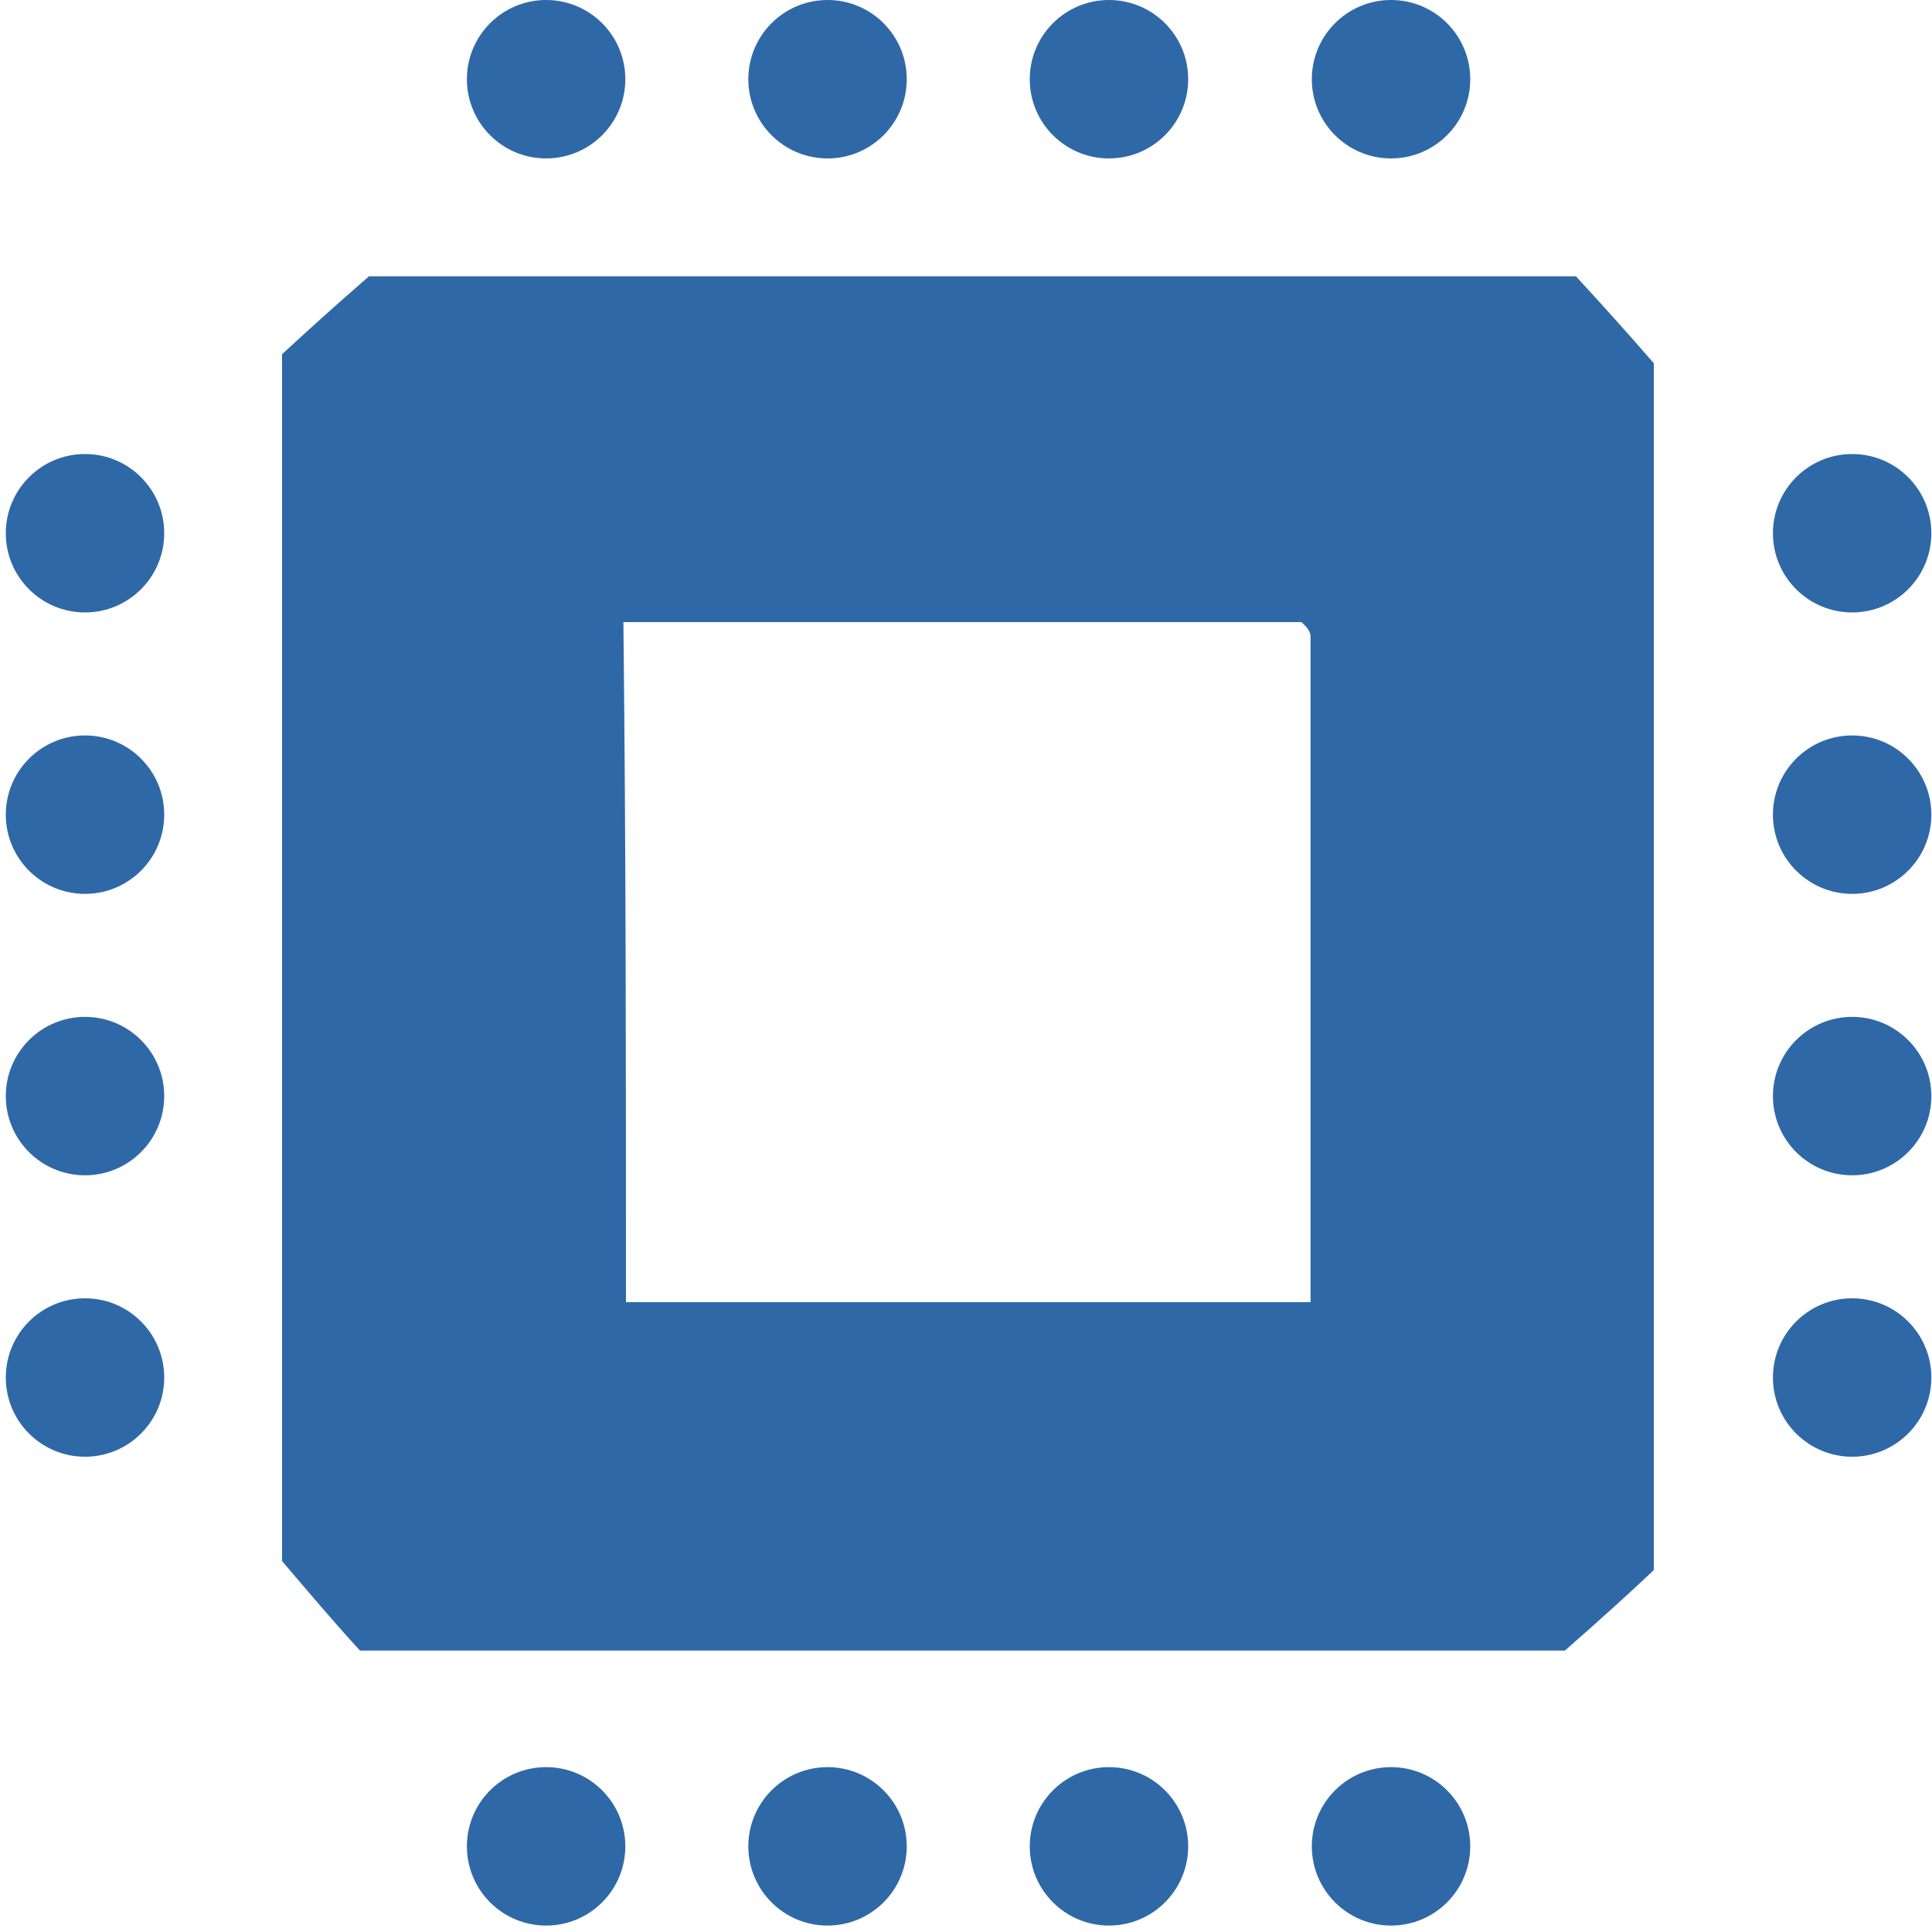
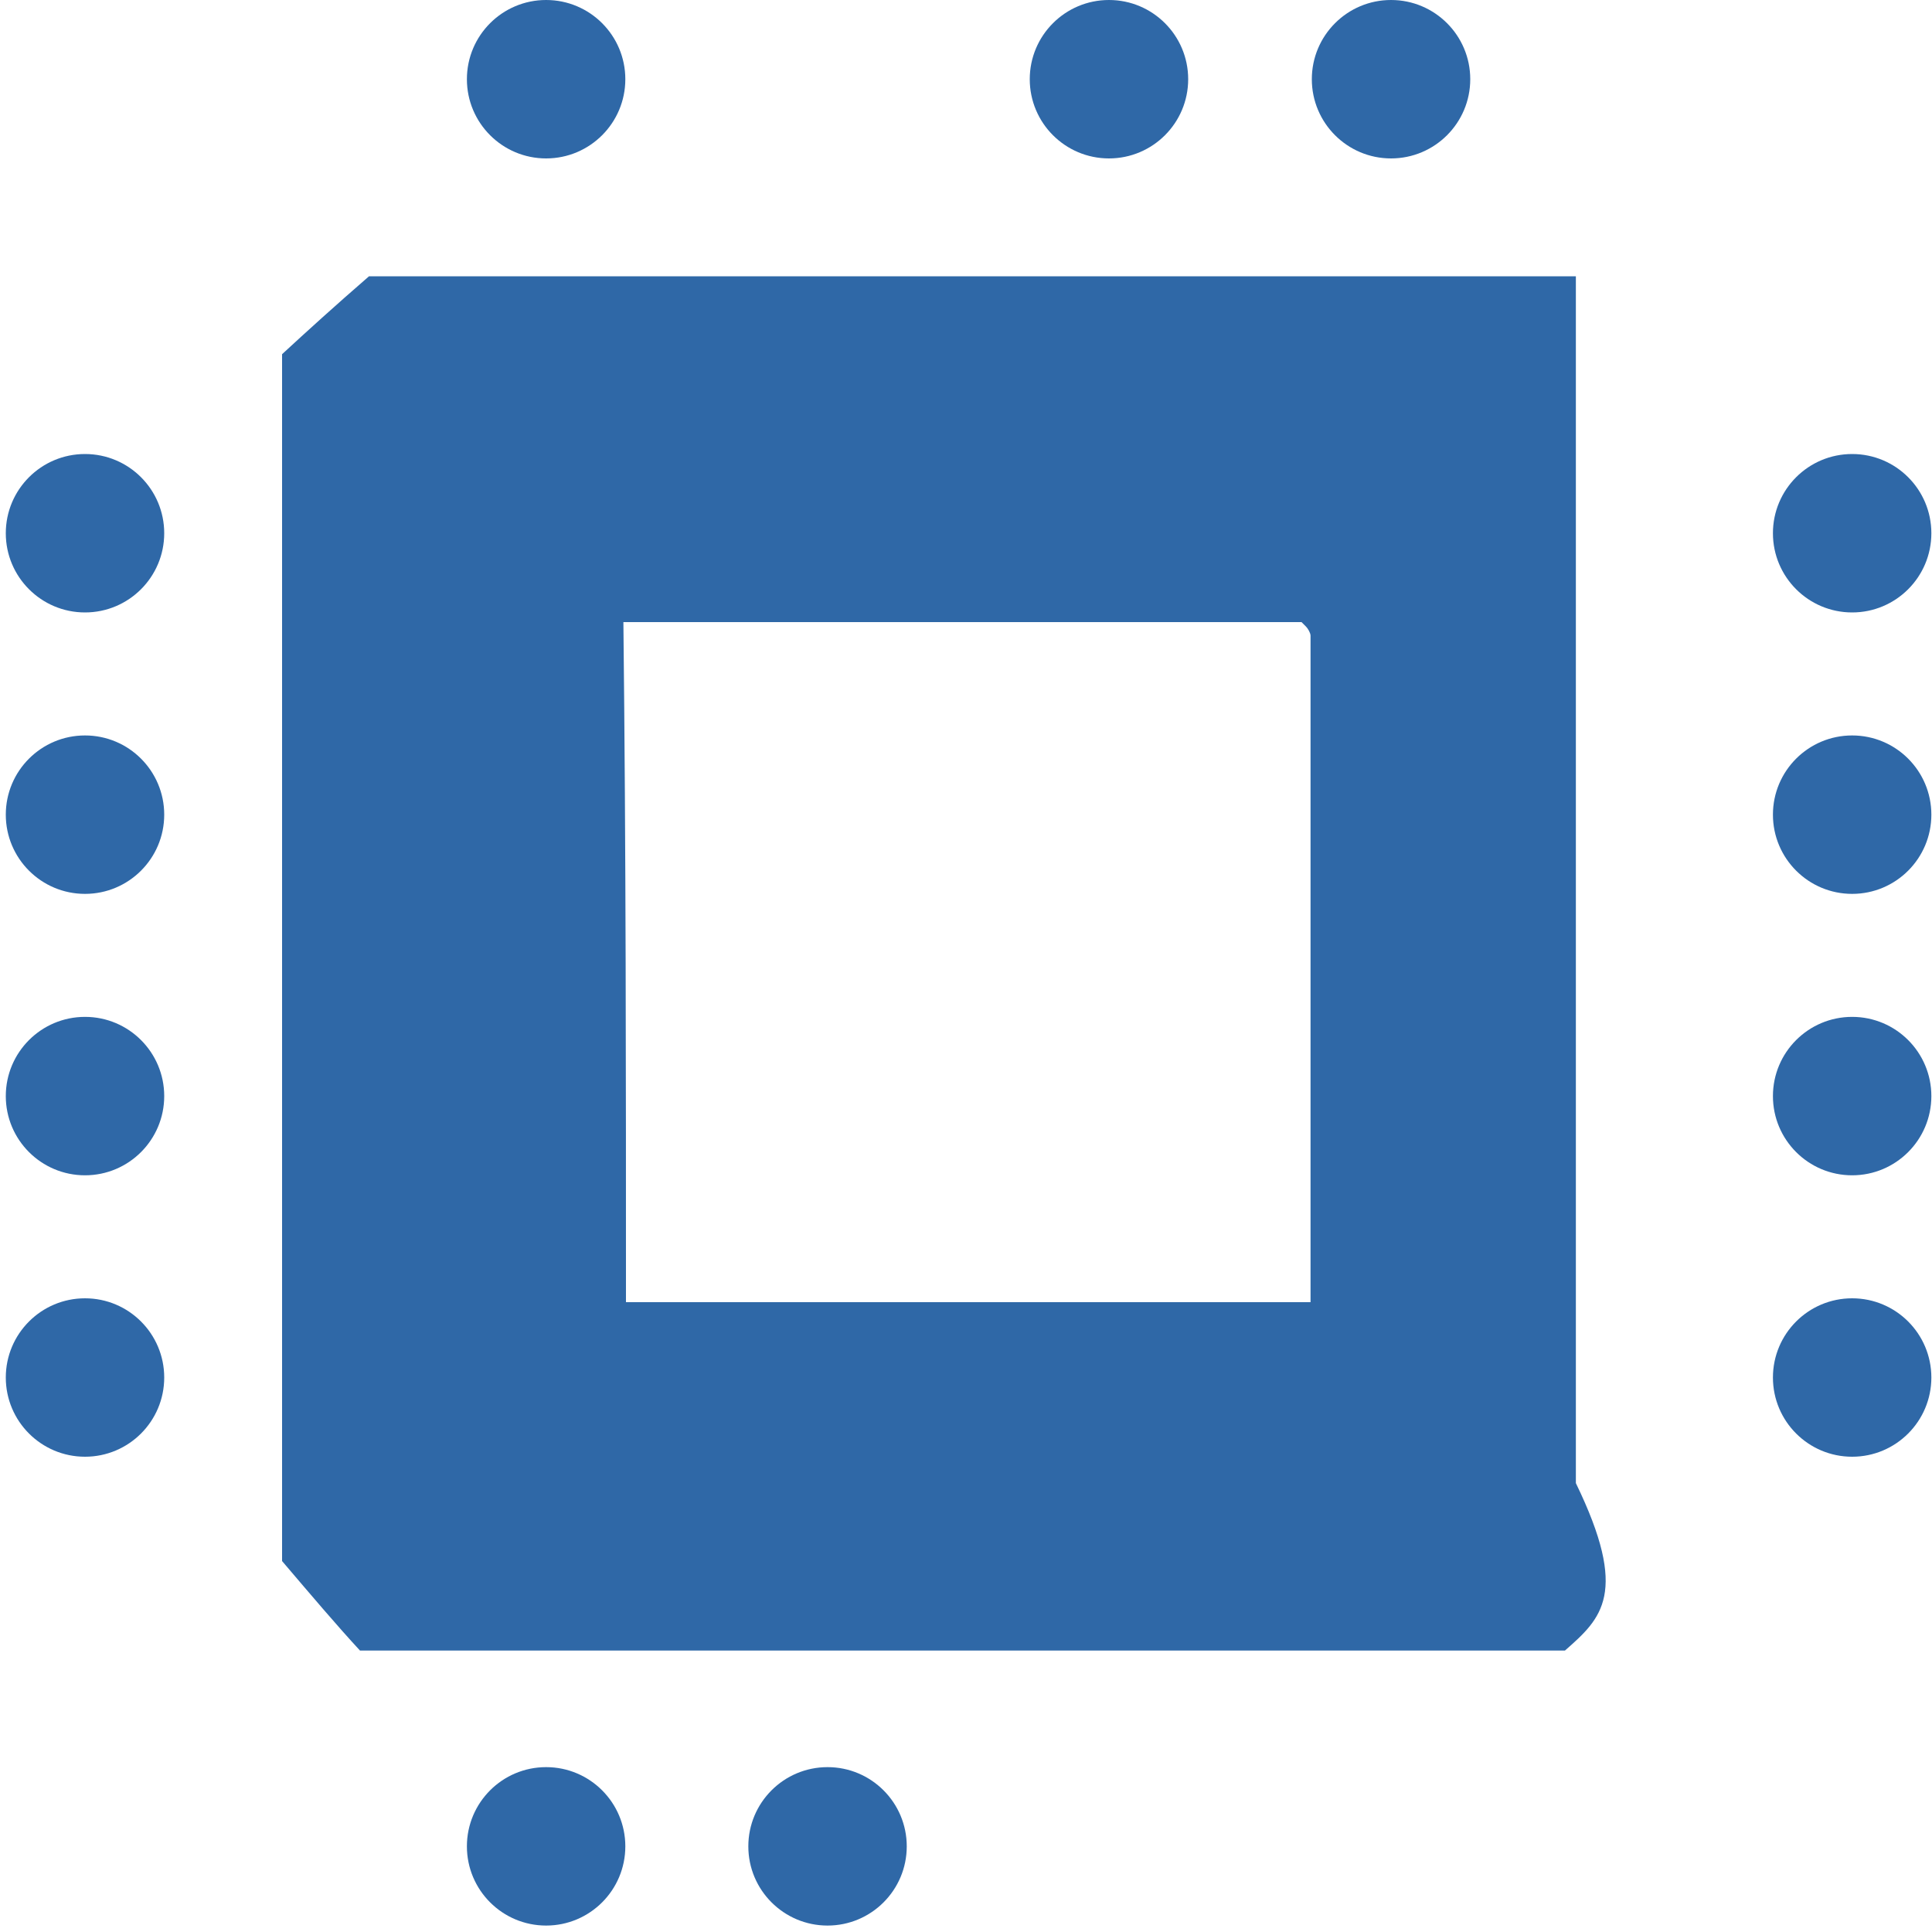
<svg xmlns="http://www.w3.org/2000/svg" version="1.1" id="Layer_1" x="0px" y="0px" viewBox="0 0 300 300" style="enable-background:new 0 0 300 300;" xml:space="preserve">
  <style type="text/css"> .st0{fill:#00D797;} .st1{fill:#FFB422;} .st2{fill:#EF8354;} .st3{fill:#2F68A7;} </style>
  <g>
-     <path class="st3" d="M243,256.3c-61.9,0-124.1,0-187.1,0c-3.6-3.9-7.5-8.5-12.1-13.9c0-61.2,0-123.8,0-187.4 c3.9-3.6,8.2-7.5,13.5-12.1c61.2,0,123.8,0,187.4,0c3.6,3.9,7.5,8.2,12.1,13.5c0,61.2,0,123.8,0,187.4 C253,247.4,248.7,251.3,243,256.3z M97.2,202.2c36.3,0,71.1,0,106.3,0c0-34.9,0-69,0-103.5c0-0.4-0.4-1.1-0.7-1.4 c-0.4-0.4-0.7-0.7-0.7-0.7c-35.6,0-70.1,0-105.3,0C97.2,132.2,97.2,167,97.2,202.2z" />
+     <path class="st3" d="M243,256.3c-61.9,0-124.1,0-187.1,0c-3.6-3.9-7.5-8.5-12.1-13.9c0-61.2,0-123.8,0-187.4 c3.9-3.6,8.2-7.5,13.5-12.1c61.2,0,123.8,0,187.4,0c0,61.2,0,123.8,0,187.4 C253,247.4,248.7,251.3,243,256.3z M97.2,202.2c36.3,0,71.1,0,106.3,0c0-34.9,0-69,0-103.5c0-0.4-0.4-1.1-0.7-1.4 c-0.4-0.4-0.7-0.7-0.7-0.7c-35.6,0-70.1,0-105.3,0C97.2,132.2,97.2,167,97.2,202.2z" />
  </g>
  <circle class="st3" cx="13.2" cy="213.9" r="12.3" />
  <circle class="st3" cx="13.2" cy="170.2" r="12.3" />
  <circle class="st3" cx="13.2" cy="126.5" r="12.3" />
  <circle class="st3" cx="13.2" cy="82.8" r="12.3" />
  <circle class="st3" cx="287.6" cy="213.9" r="12.3" />
  <circle class="st3" cx="287.6" cy="170.2" r="12.3" />
  <circle class="st3" cx="287.6" cy="126.5" r="12.3" />
  <circle class="st3" cx="287.6" cy="82.8" r="12.3" />
  <circle class="st3" cx="84.8" cy="12.3" r="12.3" />
-   <circle class="st3" cx="128.5" cy="12.3" r="12.3" />
  <circle class="st3" cx="172.2" cy="12.3" r="12.3" />
  <circle class="st3" cx="216" cy="12.3" r="12.3" />
  <circle class="st3" cx="84.8" cy="286.7" r="12.3" />
  <circle class="st3" cx="128.5" cy="286.7" r="12.3" />
-   <circle class="st3" cx="172.2" cy="286.7" r="12.3" />
-   <circle class="st3" cx="216" cy="286.7" r="12.3" />
</svg>